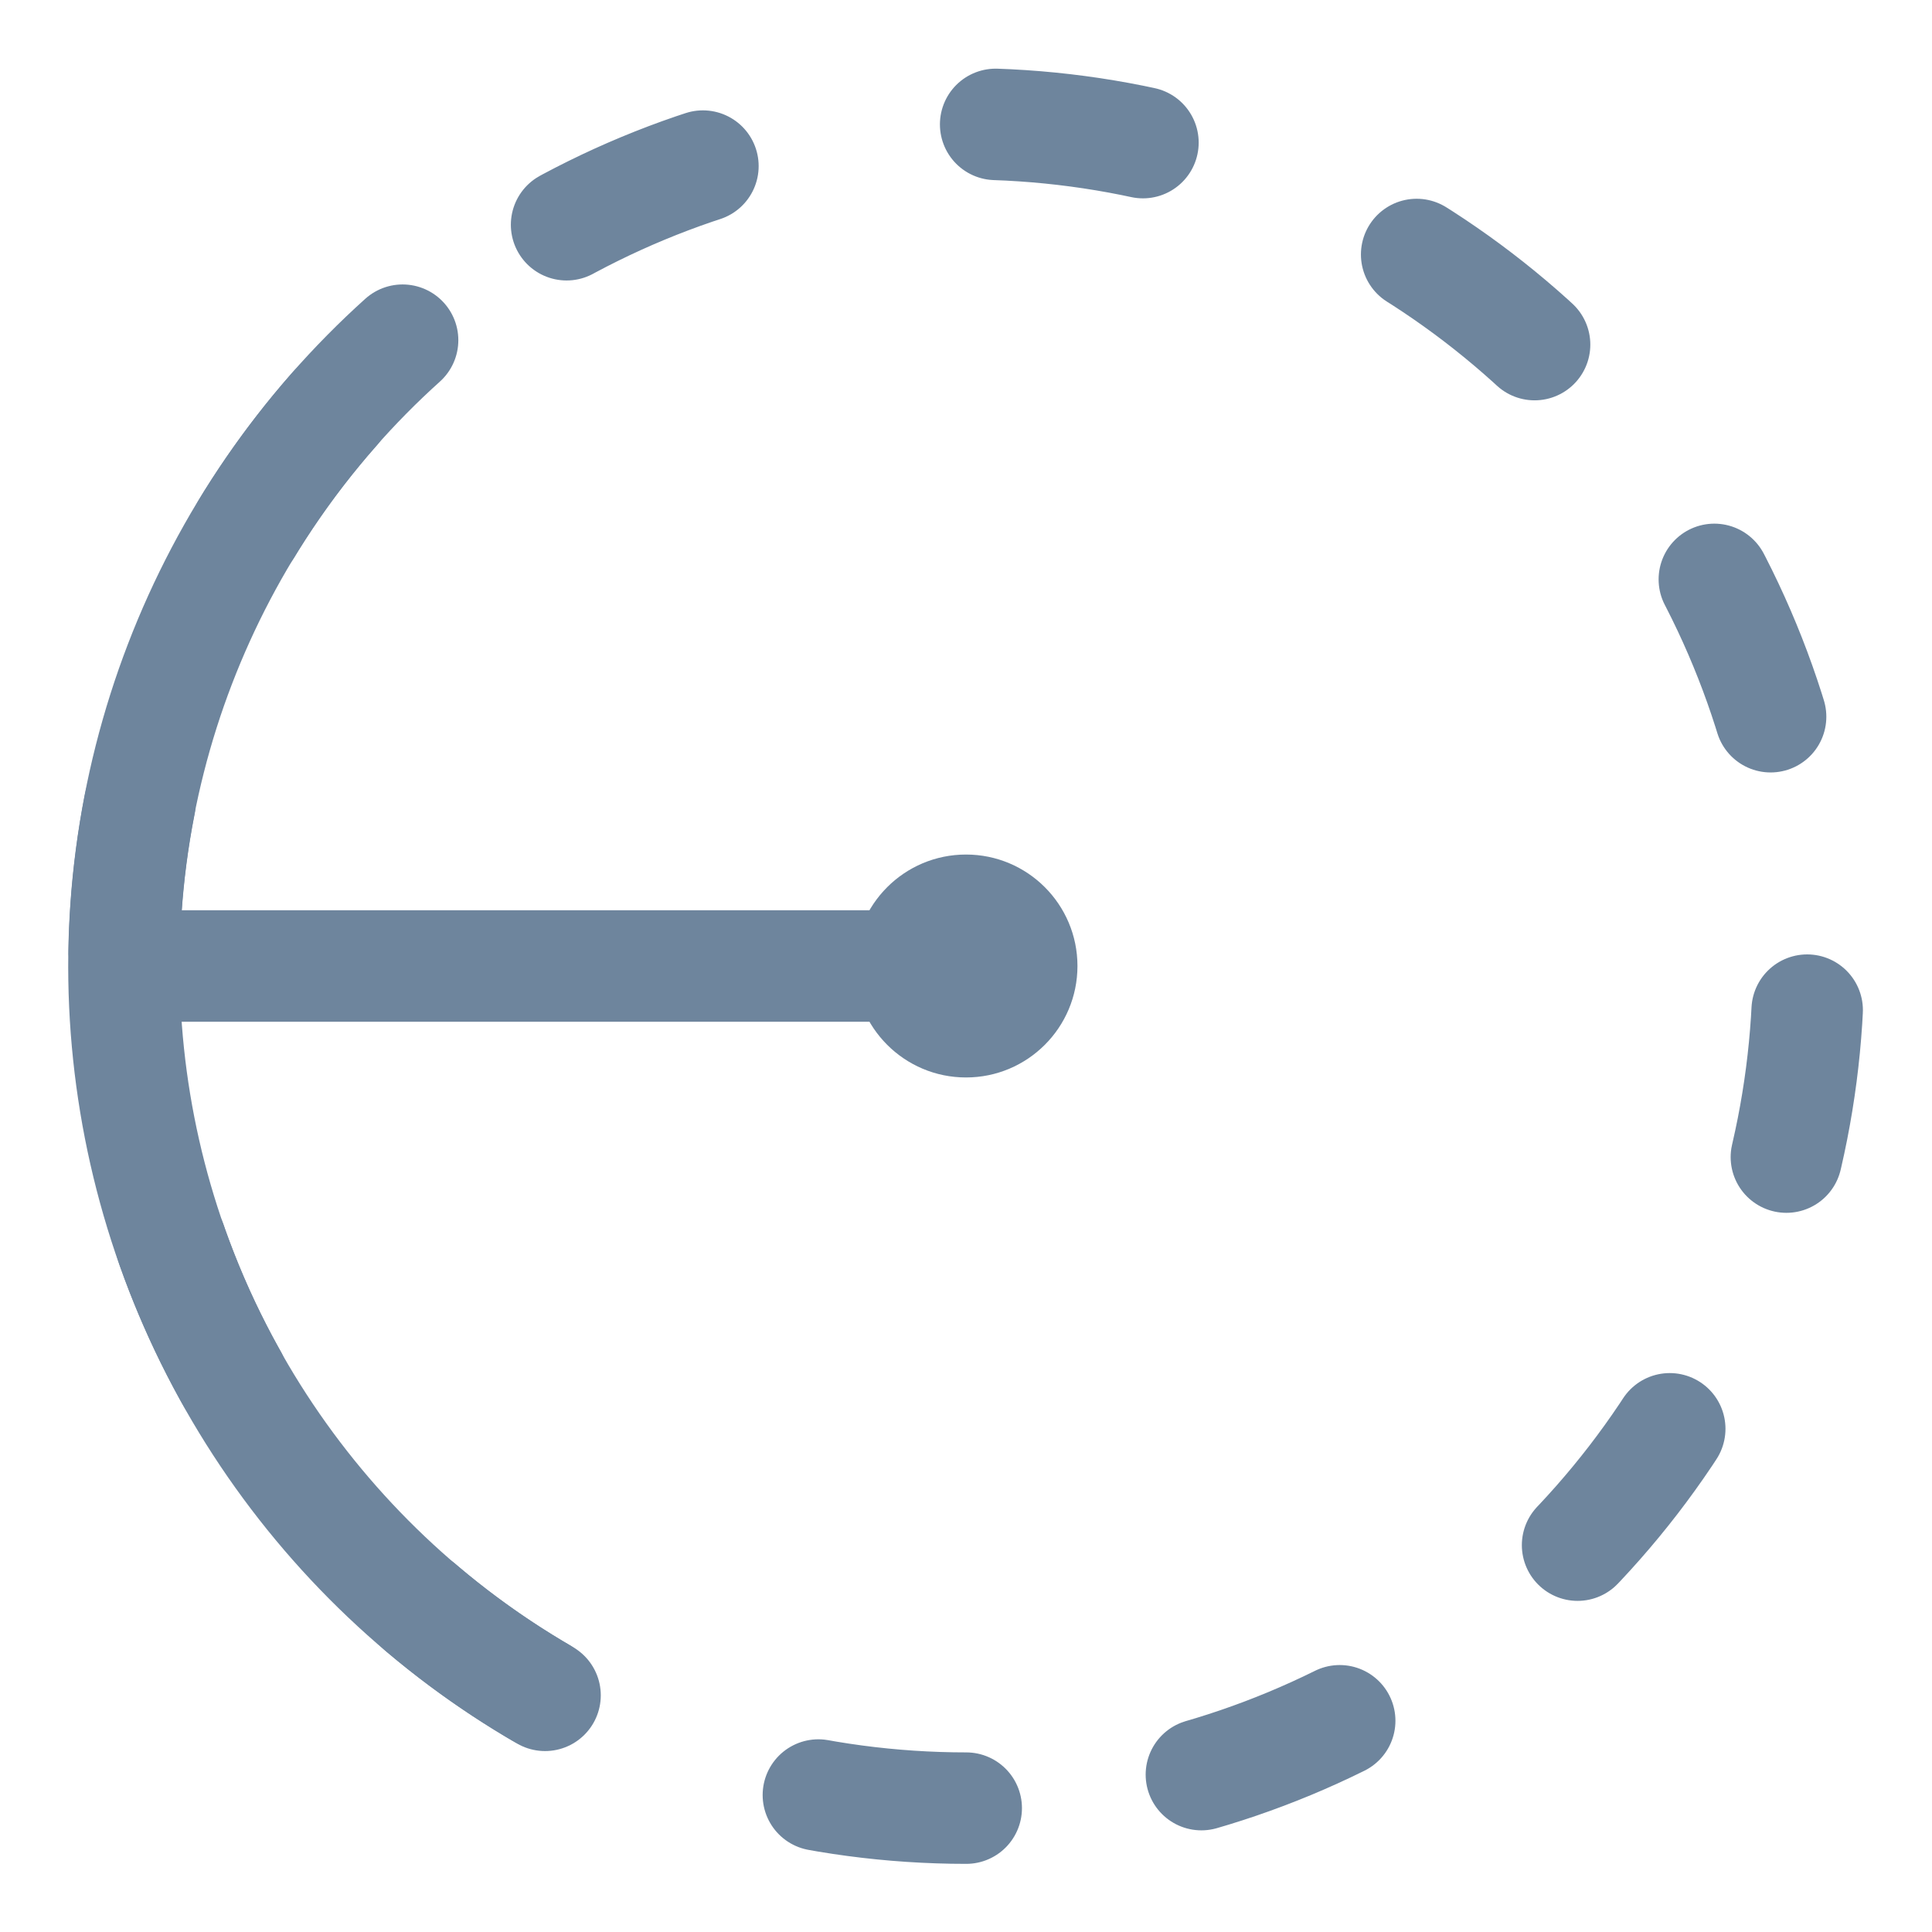
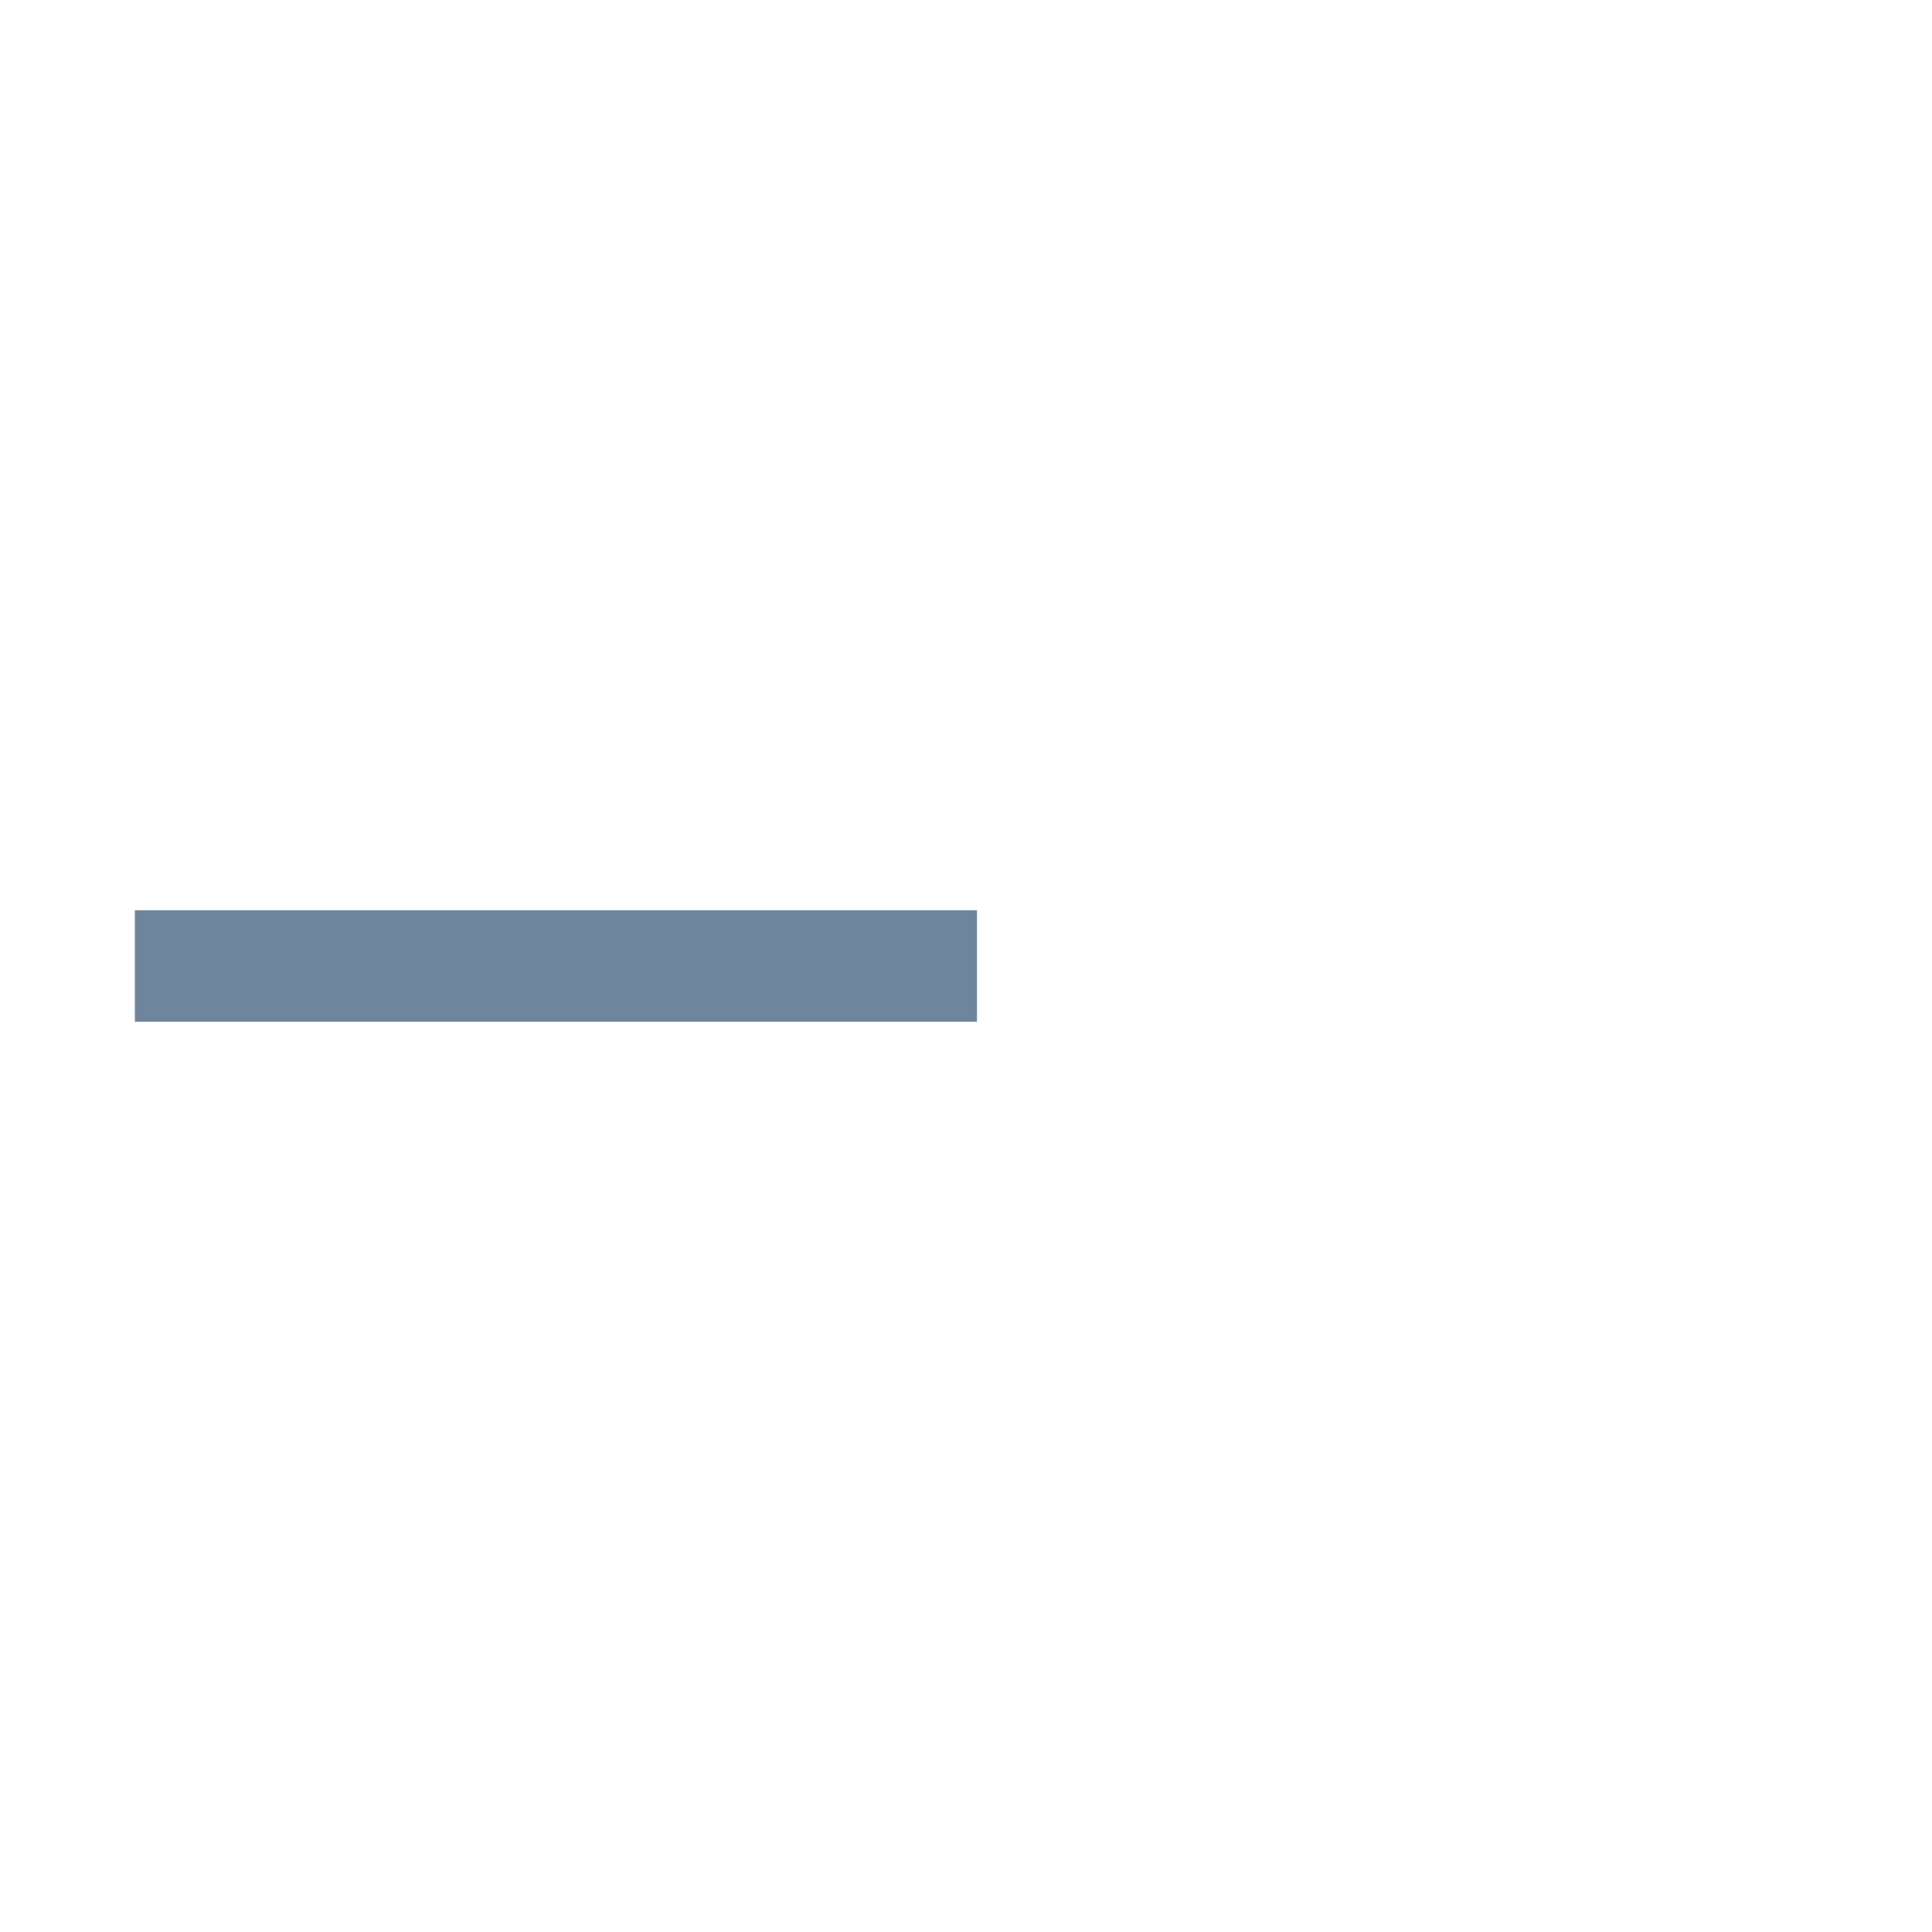
<svg xmlns="http://www.w3.org/2000/svg" width="26" height="26" viewBox="0 0 26 26" fill="none">
  <g id="curvature">
    <g id="Group 7">
-       <circle id="Ellipse 4" cx="13" cy="13" r="1.5" fill="#6E859D" />
-       <circle id="Ellipse 5" cx="13.003" cy="13" r="11.333" transform="rotate(90 13.003 13)" stroke="#6E859D" stroke-width="1.5" stroke-linecap="round" stroke-dasharray="2 4" />
-       <path id="Ellipse 6" d="M7.335 22.815C5.786 21.921 4.47 20.672 3.496 19.172C2.522 17.672 1.917 15.963 1.73 14.185C1.543 12.406 1.78 10.608 2.421 8.938C3.062 7.269 4.089 5.774 5.418 4.578" stroke="#6E859D" stroke-width="1.5" stroke-linecap="round" />
-     </g>
+       </g>
    <g id="Group 12">
      <path id="Vector 23" d="M13.148 13L1.815 13" stroke="#6E859D" stroke-width="1.5" stroke-linejoin="round" />
    </g>
  </g>
</svg>